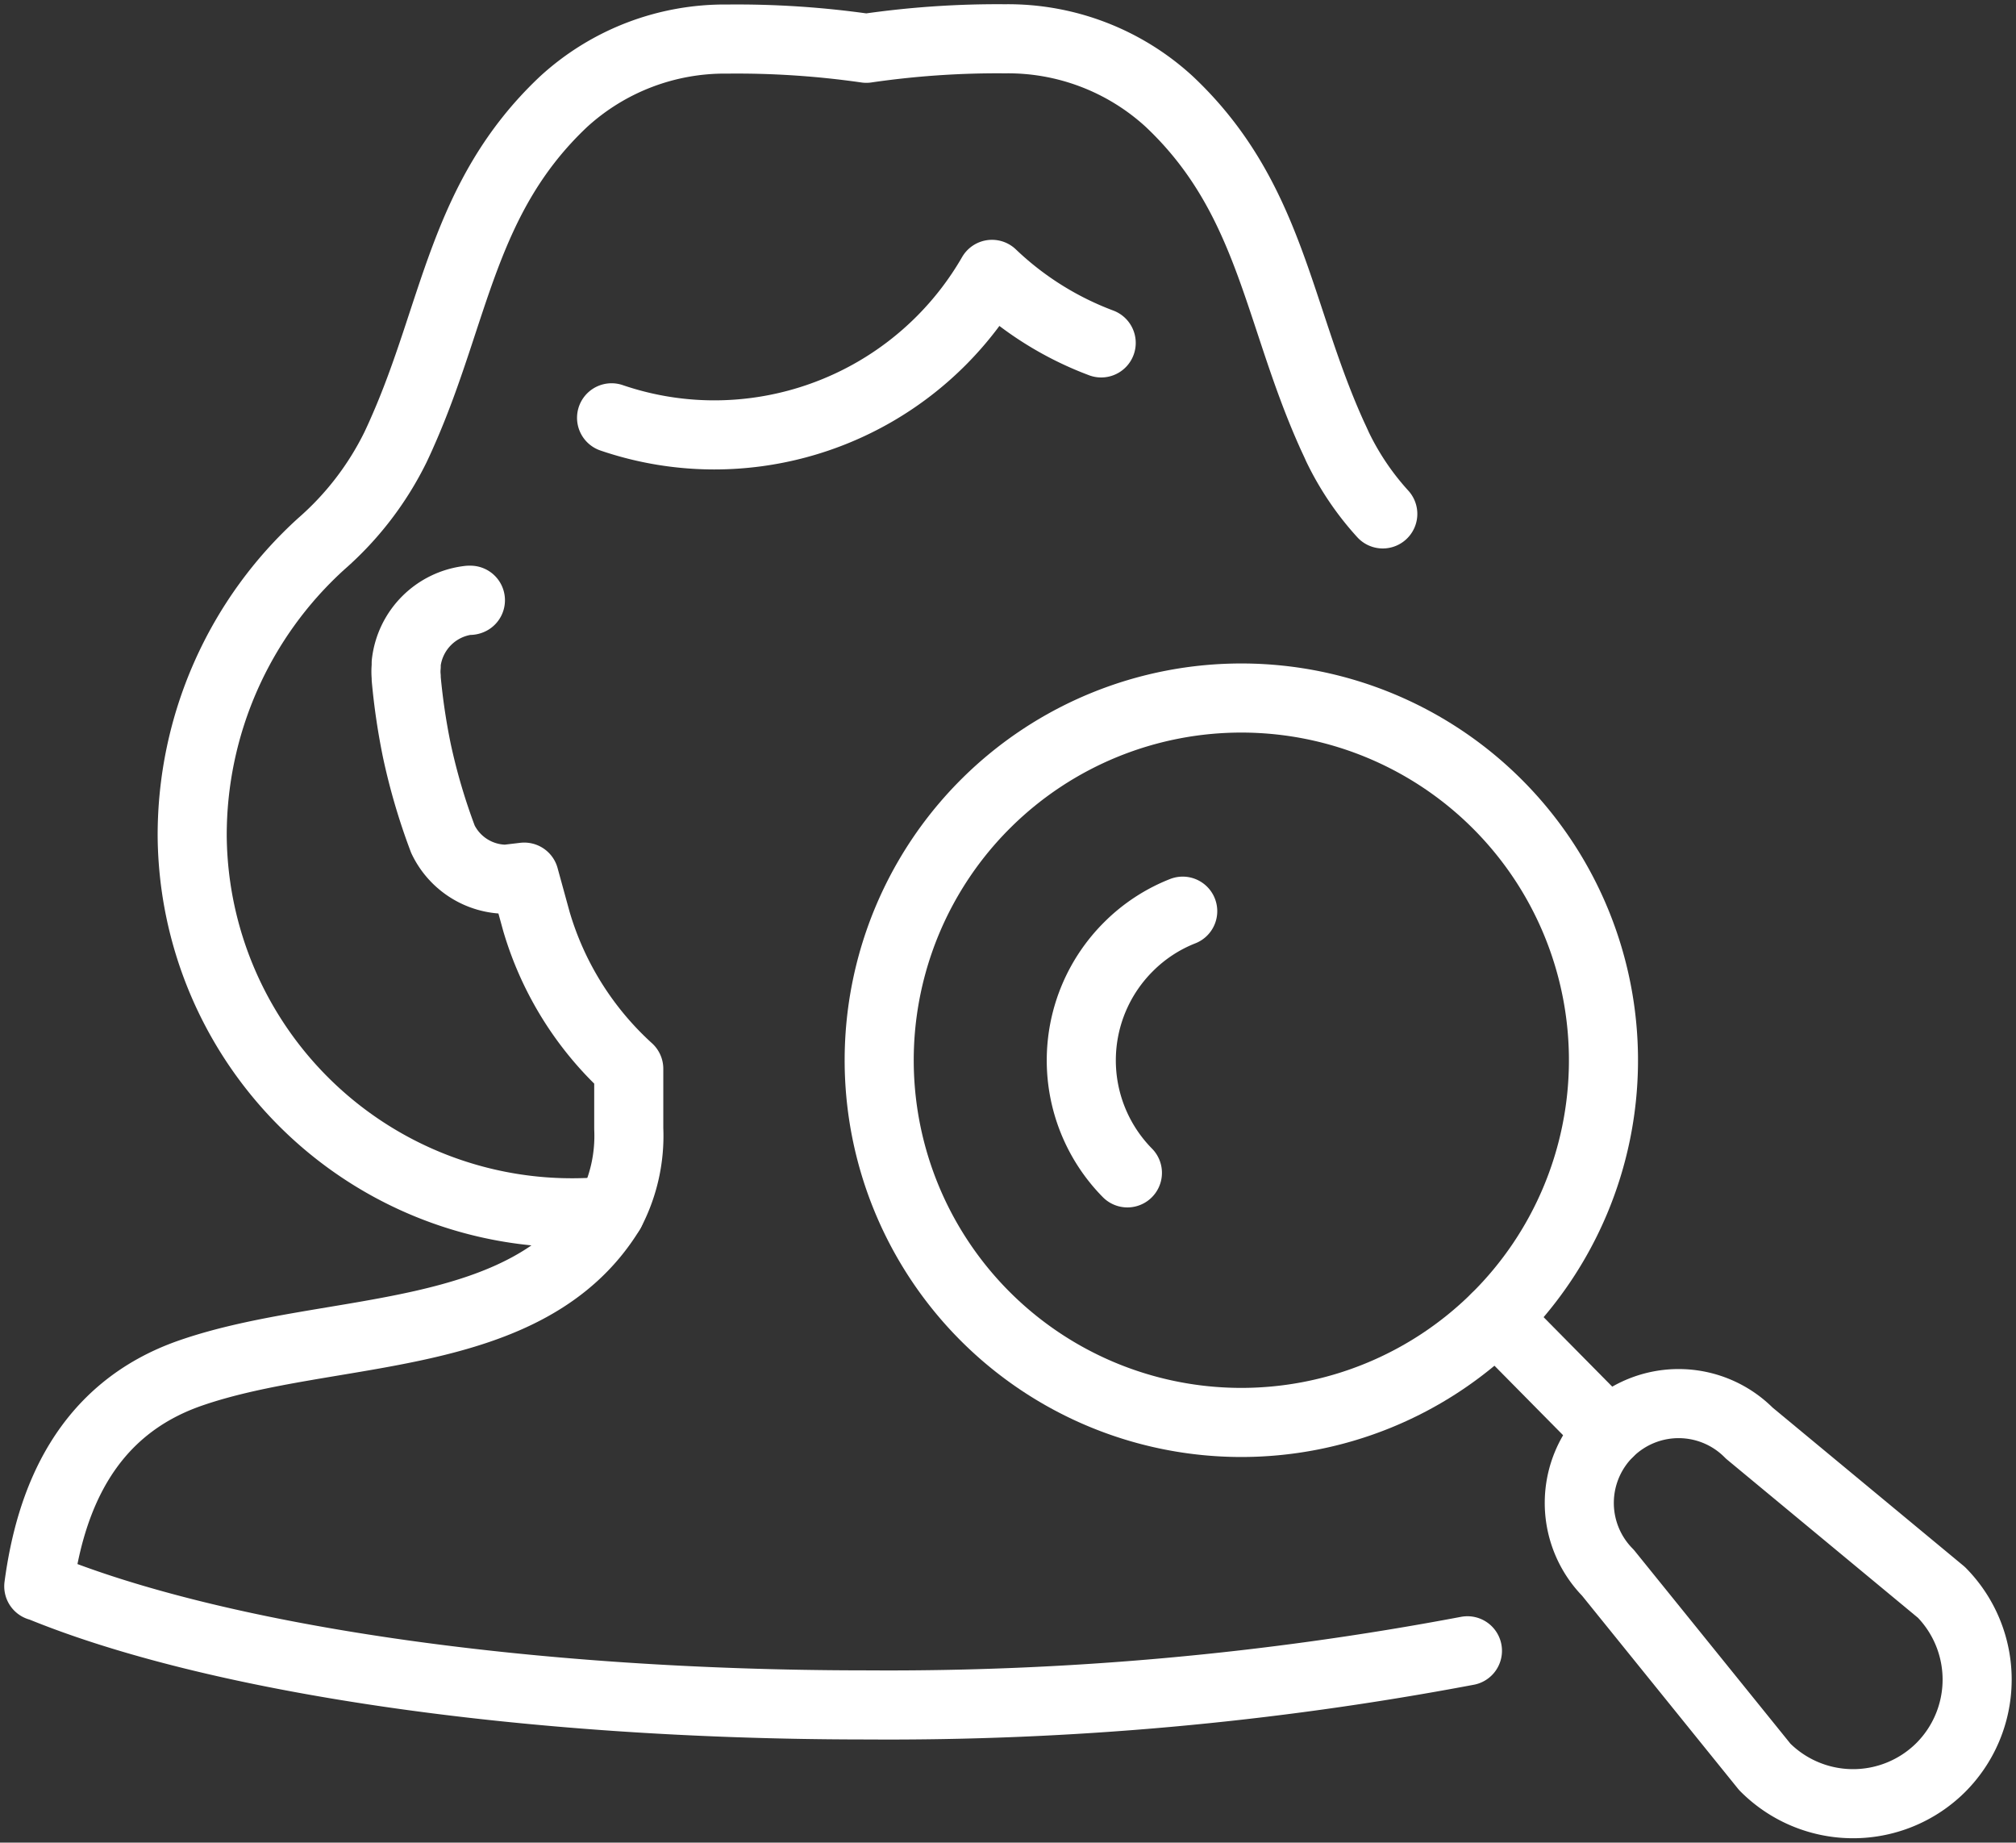
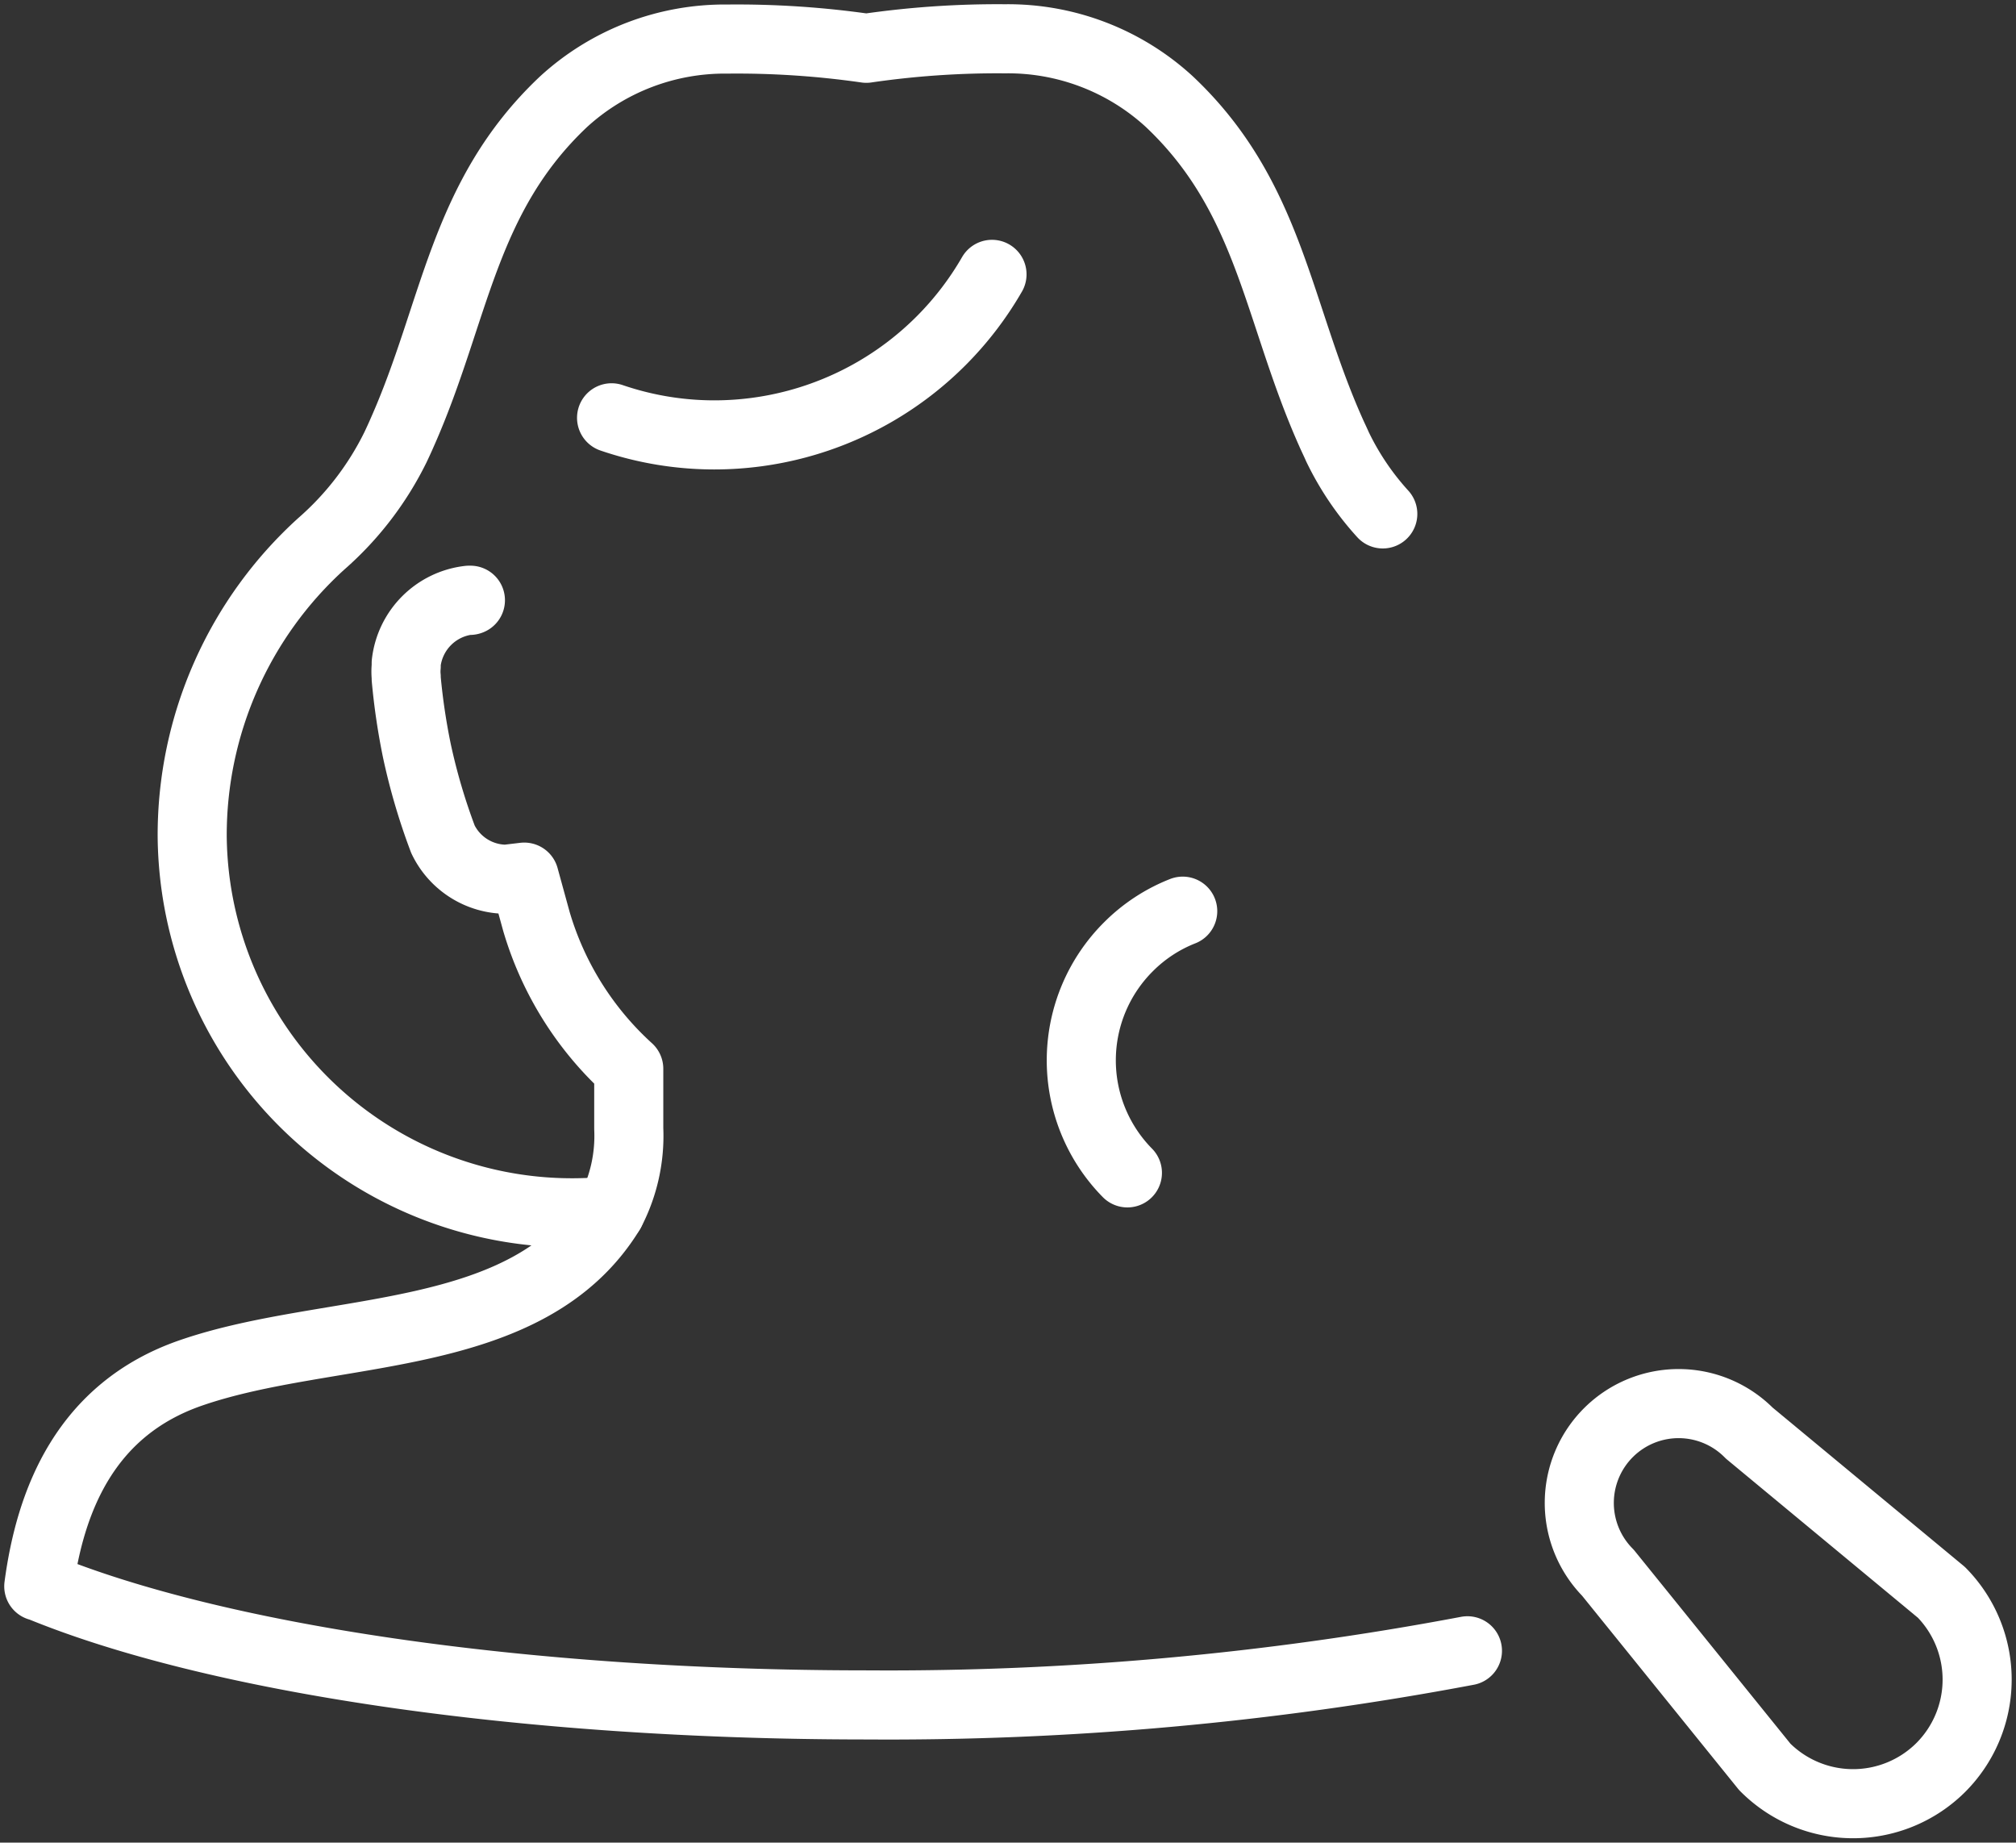
<svg xmlns="http://www.w3.org/2000/svg" width="43.773" height="40" viewBox="0 0 43.773 40">
  <rect x="0" y="0" width="43.773" height="40" fill="#333333" stroke="none" />
  <defs>
    <clipPath id="a">
      <rect width="43.773" height="40" fill="none" stroke="#fff" stroke-width="1.5" />
    </clipPath>
  </defs>
  <g transform="translate(0 0)">
    <g transform="translate(0 0)" clip-path="url(#a)">
-       <path d="M15.769,10.186a6.907,6.907,0,0,0,2.23.371,6.962,6.962,0,0,0,6.03-3.485A6.97,6.97,0,0,0,26.4,8.56" transform="translate(-2.49 -1.116)" fill="none" stroke="#fff" stroke-linecap="round" stroke-linejoin="round" stroke-width="1.5" />
+       <path d="M15.769,10.186a6.907,6.907,0,0,0,2.23.371,6.962,6.962,0,0,0,6.03-3.485" transform="translate(-2.49 -1.116)" fill="none" stroke="#fff" stroke-linecap="round" stroke-linejoin="round" stroke-width="1.5" />
      <path d="M32.02,38.28a67.706,67.706,0,0,1-13.03,1.175c-7.569,0-14.212-1.027-17.971-2.573L1,36.88c.246-1.842,1-3.841,3.31-4.635,3.033-1.046,7.309-.568,9.1-3.5a3.542,3.542,0,0,0,.4-1.8V25.646a6.976,6.976,0,0,1-2.005-3.2l-.264-.961-.387.046a1.529,1.529,0,0,1-1.378-.867,13.414,13.414,0,0,1-.566-1.921,14.157,14.157,0,0,1-.232-1.565v-.039a1.188,1.188,0,0,1,0-.232v-.07a1.547,1.547,0,0,1,1.363-1.363c.008,0,.015.008.031,0" transform="translate(-0.158 -2.444)" fill="none" stroke="#fff" stroke-linecap="round" stroke-linejoin="round" stroke-width="1.5" />
      <path d="M14.034,26.454c-.17.01-.338.026-.51.026A8.247,8.247,0,0,1,4.955,18.3a8.539,8.539,0,0,1,2.8-6.334,6.73,6.73,0,0,0,1.614-2.1c.05-.106.1-.213.146-.32,1.165-2.621,1.307-5.107,3.5-7.177a5.183,5.183,0,0,1,3.561-1.363,19.764,19.764,0,0,1,3.016.2A19.759,19.759,0,0,1,22.607,1,5.18,5.18,0,0,1,26.17,2.363c2.192,2.067,2.338,4.554,3.506,7.173.047.107.1.214.146.32a6.069,6.069,0,0,0,.984,1.458" transform="translate(-0.782 -0.158)" fill="none" stroke="#fff" stroke-linecap="round" stroke-linejoin="round" stroke-width="1.5" />
      <path d="M48.559,44.094a2.7,2.7,0,0,1-3.811-.024l-3.405-4.214a2.156,2.156,0,0,1,3.069-3.031l4.172,3.457A2.7,2.7,0,0,1,48.559,44.094Z" transform="translate(-6.43 -5.714)" fill="none" stroke="#fff" stroke-linecap="round" stroke-linejoin="round" stroke-width="1.5" />
-       <line x1="2.452" y1="2.482" transform="translate(32.479 28.611)" fill="none" stroke="#fff" stroke-linecap="round" stroke-linejoin="round" stroke-width="1.5" />
-       <path d="M24.939,31.384a7.863,7.863,0,1,0,.068-11.12A7.863,7.863,0,0,0,24.939,31.384Z" transform="translate(-3.58 -2.842)" fill="none" stroke="#fff" stroke-linecap="round" stroke-linejoin="round" stroke-width="1.5" />
      <path d="M28.882,29.17a3.48,3.48,0,0,1,.031-4.916,3.441,3.441,0,0,1,1.17-.765" transform="translate(-4.403 -3.709)" fill="none" stroke="#fff" stroke-linecap="round" stroke-linejoin="round" stroke-width="1.5" />
    </g>
  </g>
</svg>